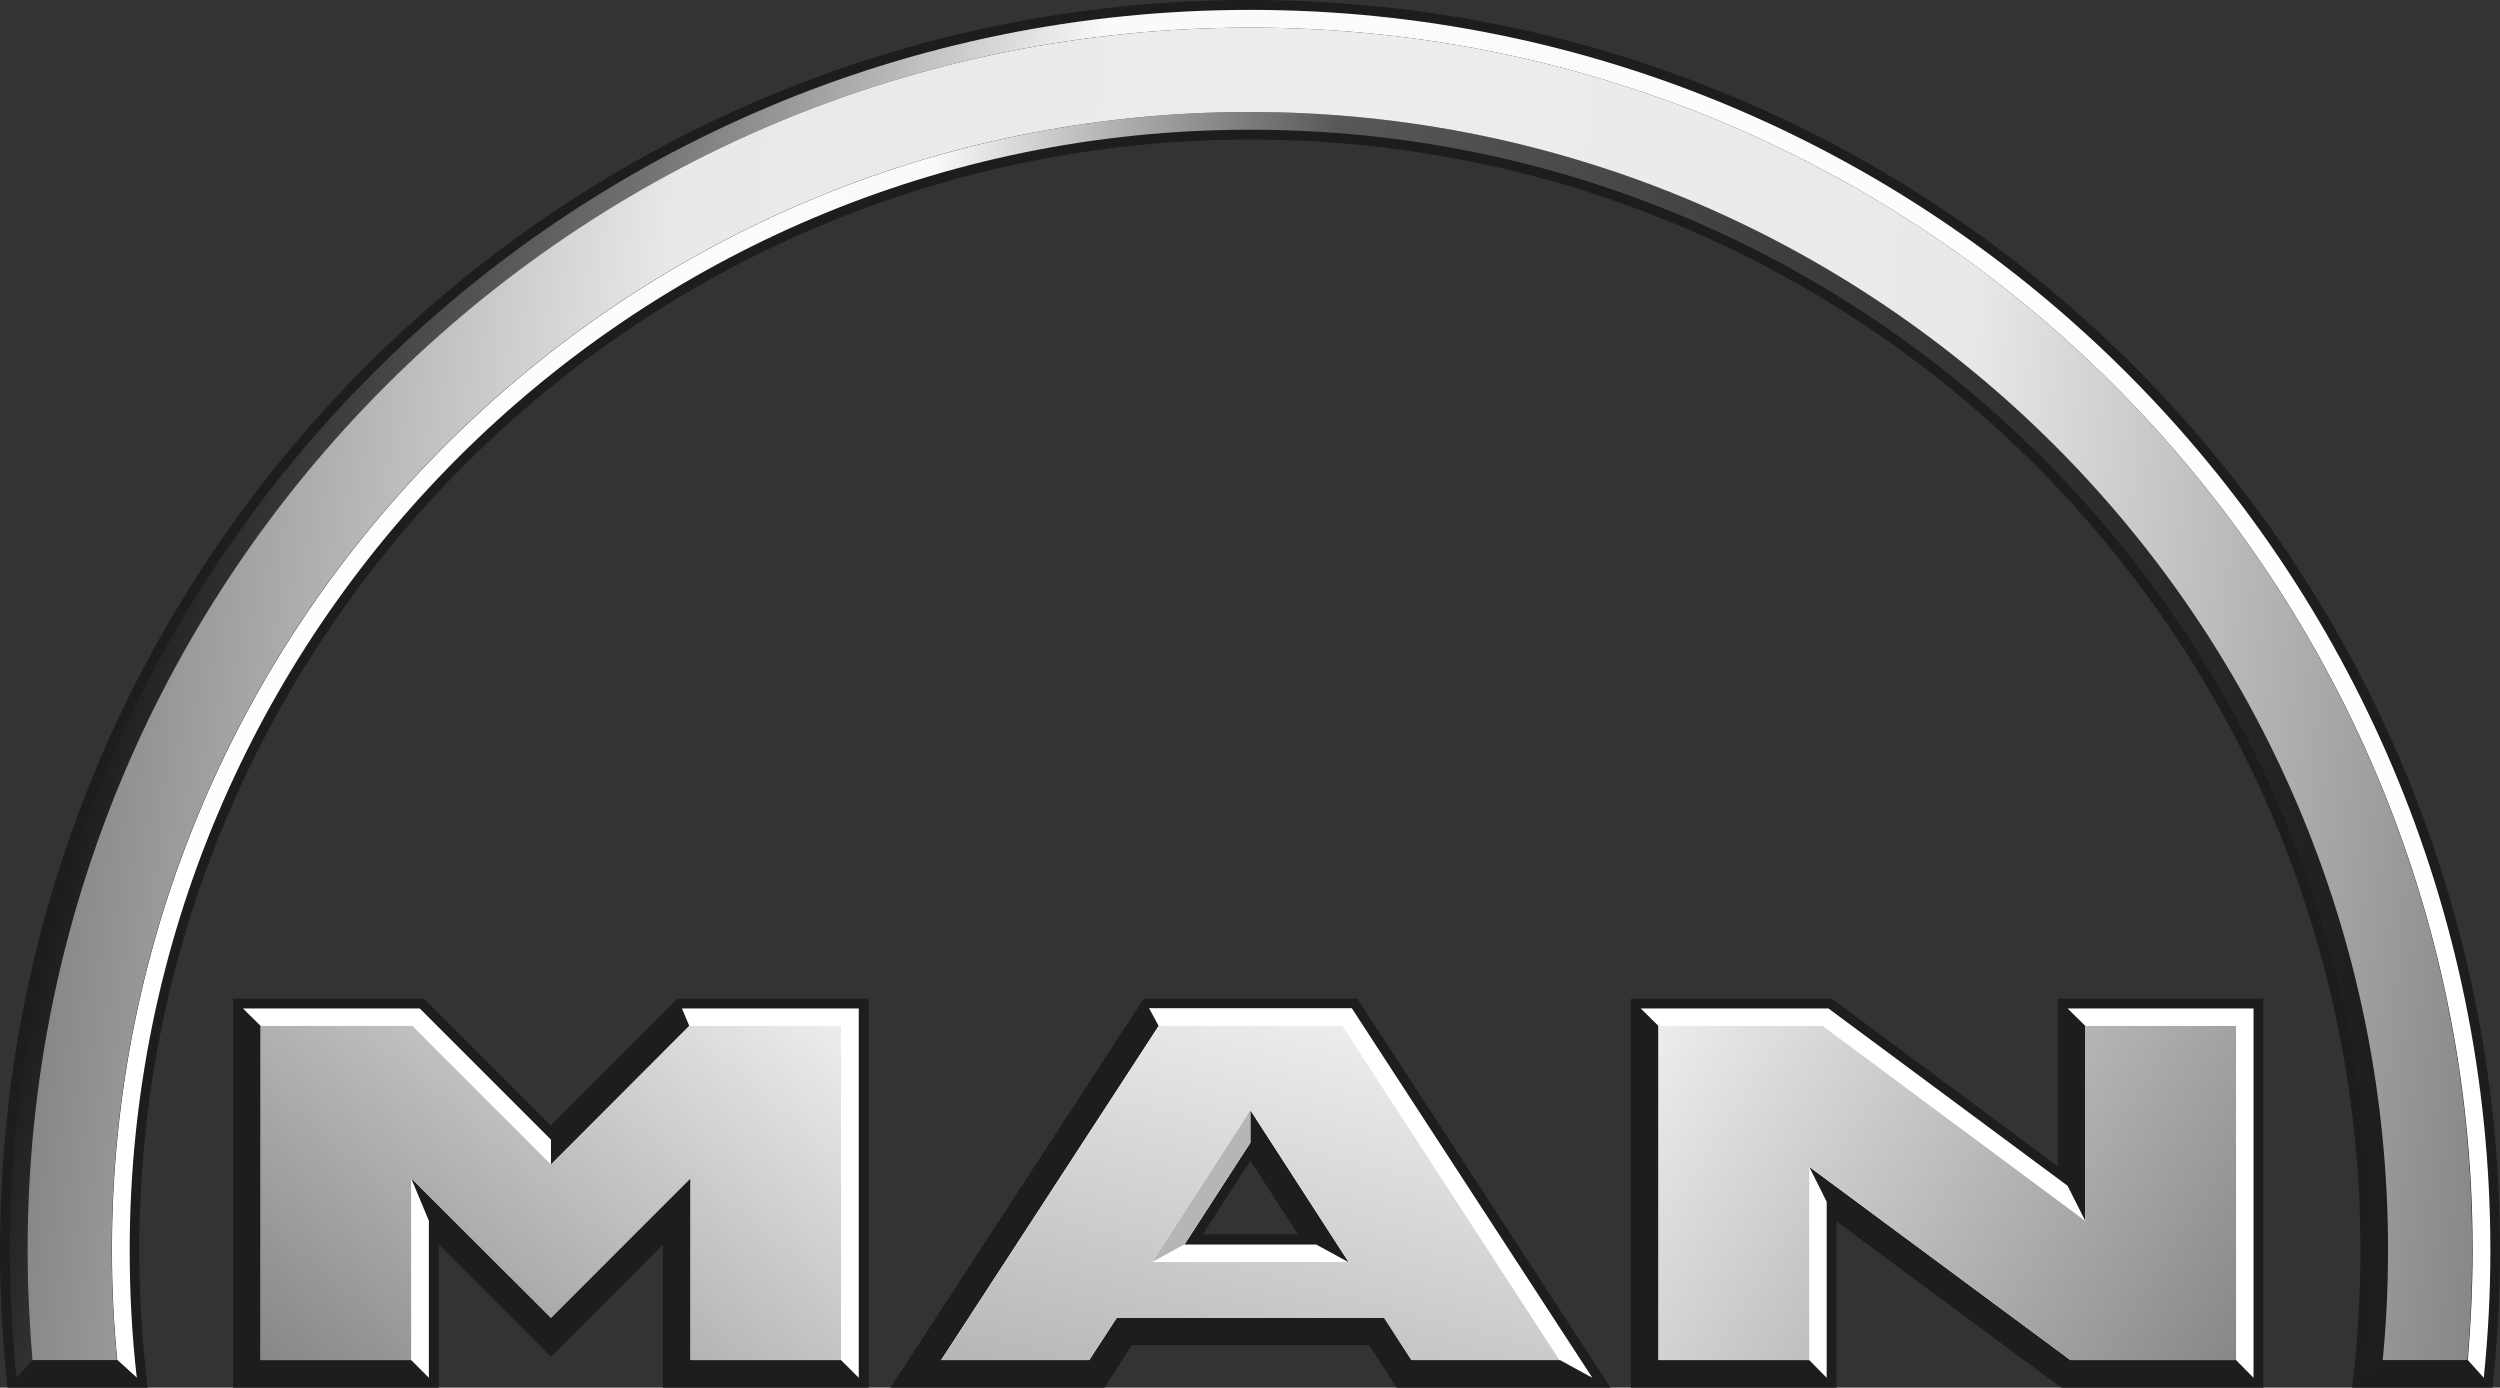
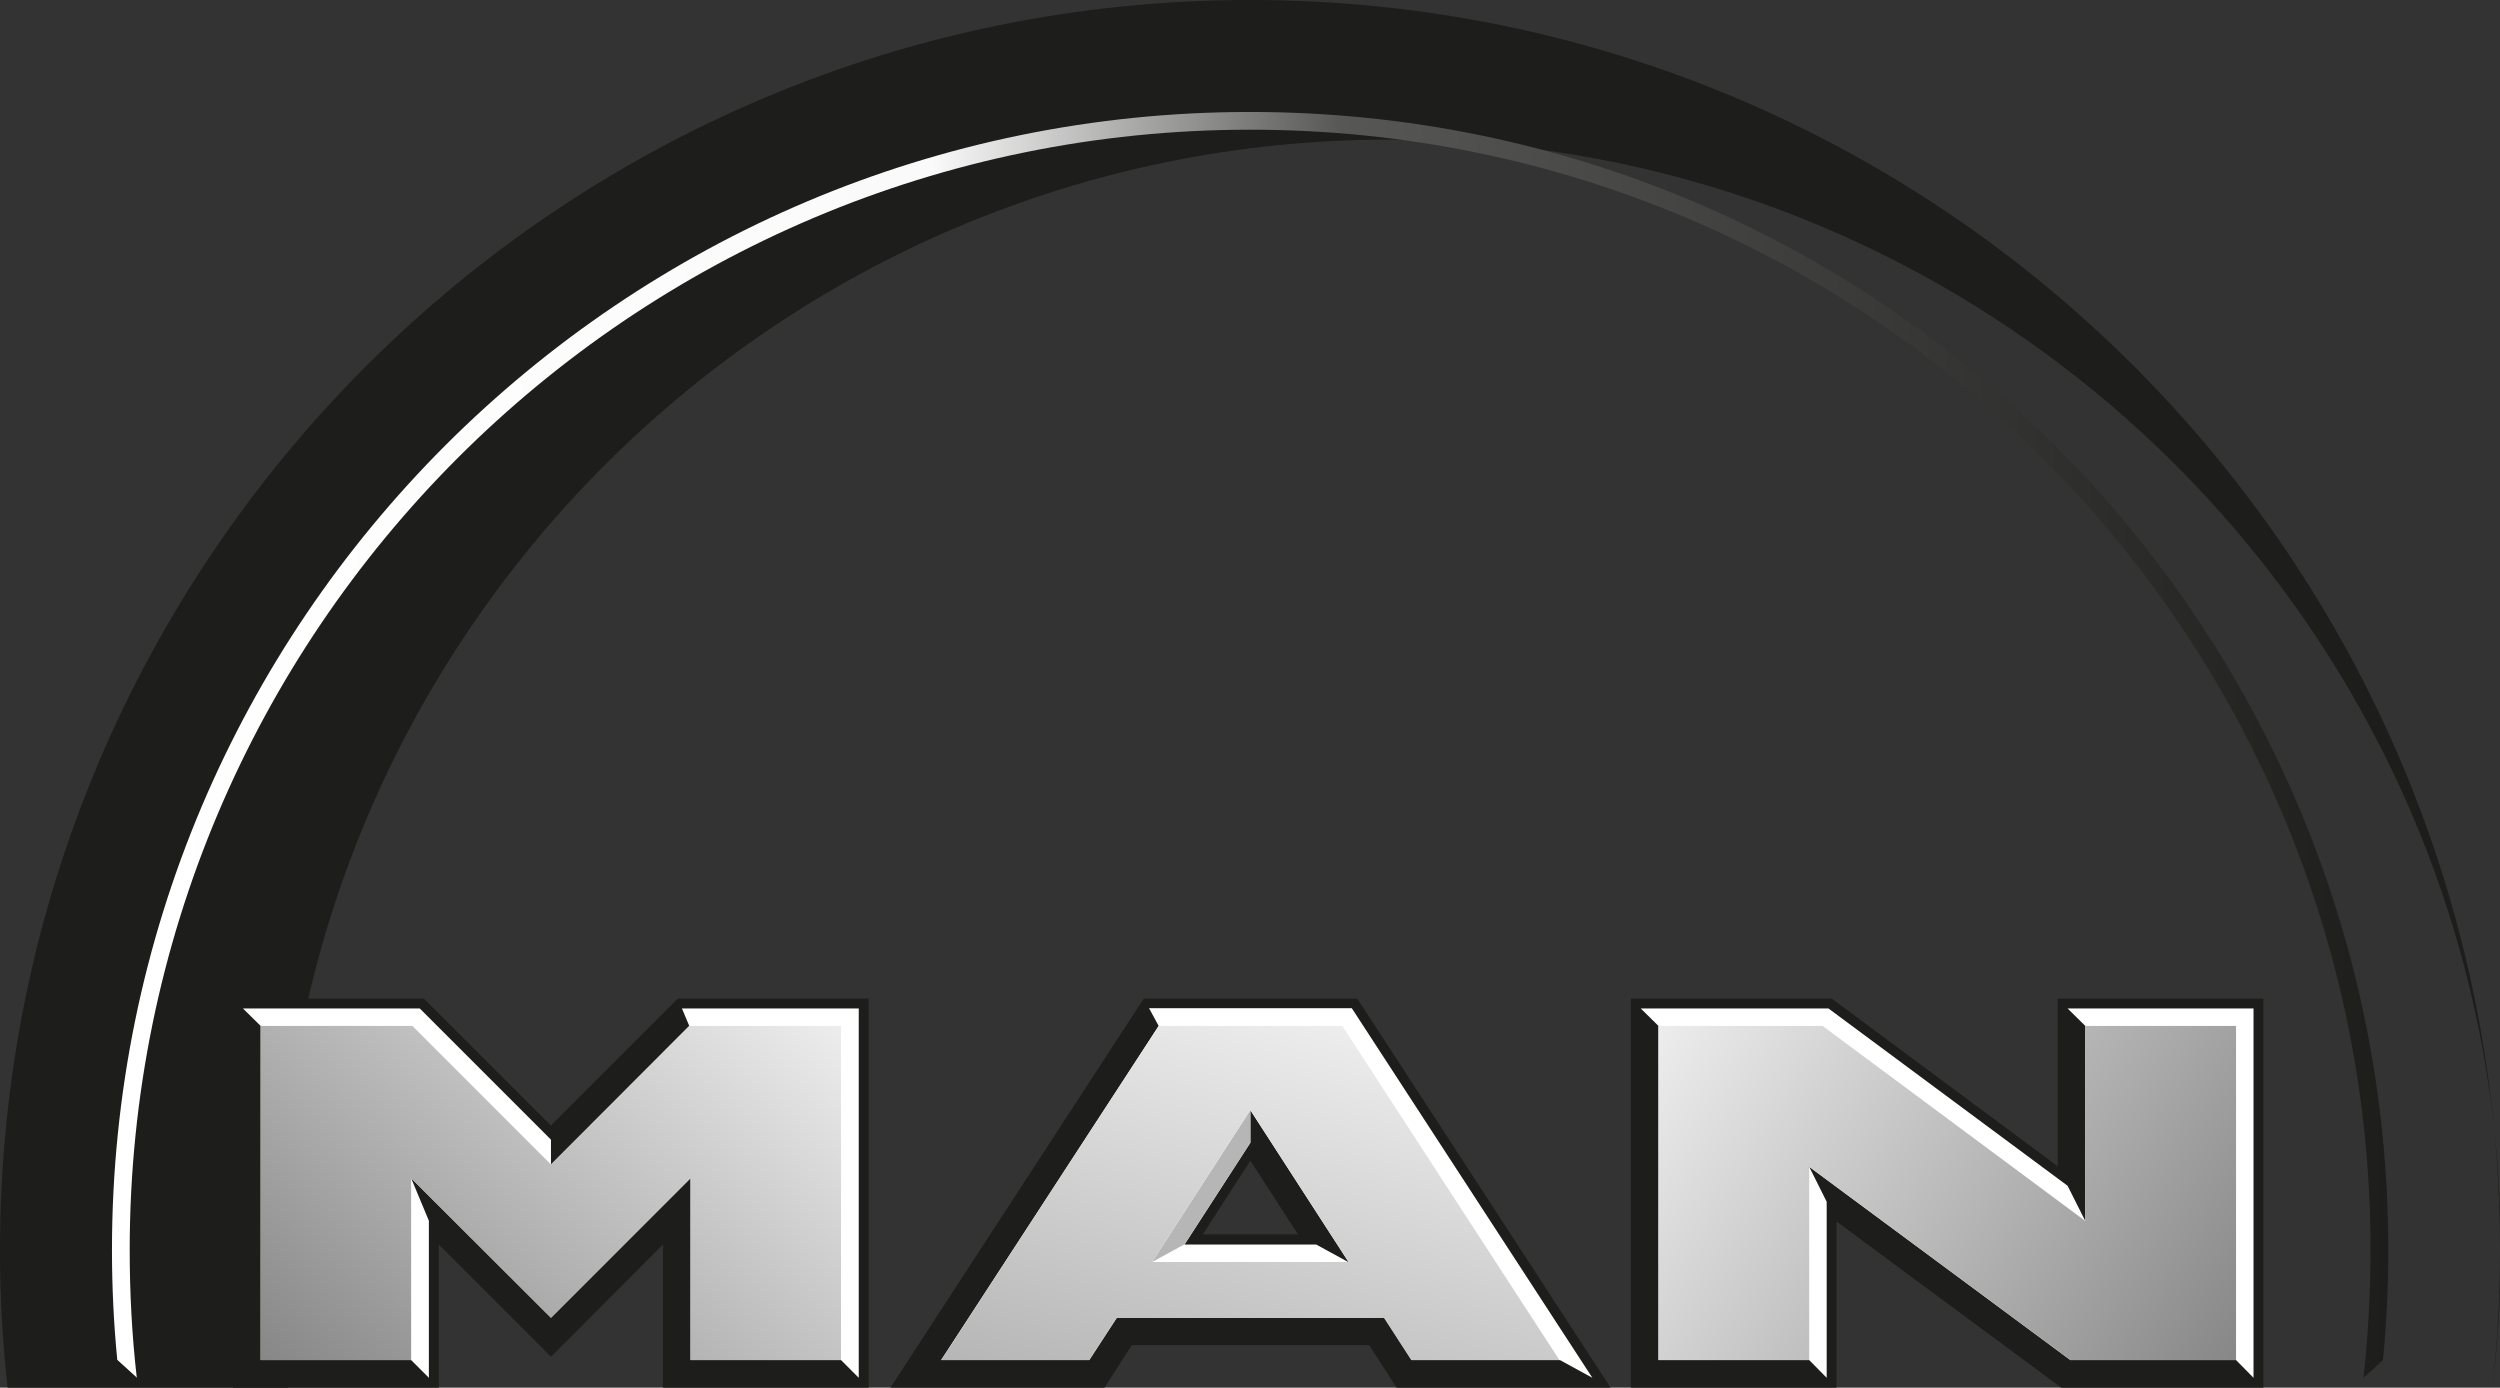
<svg xmlns="http://www.w3.org/2000/svg" x="0px" y="0px" width="986.9px" height="547.8px" viewBox="0 0 986.9 547.8">
  <rect x="0" y="0" width="986.9" height="547.8" fill="#333333" stroke="none" />
  <polygon fill-rule="evenodd" fill="#1D1D1B" points="92,394.2 167.3,394.2 217.5,444.3 267.6,394.2 342.9,394.2 342.9,547.8  261.7,547.8 261.7,491.3 217.5,535.6 173.2,491.3 173.2,547.8 92,547.8 " />
  <polygon fill-rule="evenodd" fill="#1D1D1B" points="643.8,394.2 723.1,394.2 812.3,460.4 812.3,394.2 893.5,394.2 893.5,547.8  813.7,547.8 725,482.2 725,547.8 643.8,547.8 " />
-   <path fill-rule="evenodd" fill="#1D1D1B" d="M0,493.5C0,220.9,220.9,0,493.5,0C766,0,986.9,220.9,986.9,493.5c0,18.4-1,36.5-3,54.3 h-55.4c2.2-17.8,3.3-35.9,3.3-54.3c0-242.1-196.3-438.4-438.4-438.4c-242.1,0-438.4,196.3-438.4,438.4c0,18.4,1.1,36.5,3.3,54.3H3 C1,529.9,0,511.8,0,493.5z" />
+   <path fill-rule="evenodd" fill="#1D1D1B" d="M0,493.5C0,220.9,220.9,0,493.5,0C766,0,986.9,220.9,986.9,493.5c0,18.4-1,36.5-3,54.3 c2.2-17.8,3.3-35.9,3.3-54.3c0-242.1-196.3-438.4-438.4-438.4c-242.1,0-438.4,196.3-438.4,438.4c0,18.4,1.1,36.5,3.3,54.3H3 C1,529.9,0,511.8,0,493.5z" />
  <path fill-rule="evenodd" fill="#1D1D1B" d="M493.6,458.2l18.8,29.1h-37.6L493.6,458.2z M451.5,394.2h84.3l100,153.6h-84.5 L540.5,531h-93.7L436,547.8h-84.5L451.5,394.2z" />
  <linearGradient id="SVGID_1_" gradientUnits="userSpaceOnUse" x1="44.177" y1="294.019" x2="942.752" y2="294.019">
    <stop offset="0" style="stop-color:#FFFFFF" />
    <stop offset="0.36" style="stop-color:#FAFAFA" />
    <stop offset="0.54" style="stop-color:#575756" />
    <stop offset="1" style="stop-color:#1D1D1B" />
  </linearGradient>
  <path fill="url(#SVGID_1_)" d="M940.7,536.9c1.4-14.3,2.1-28.8,2.1-43.4c0-248.1-201.2-449.3-449.3-449.3 c-248.1,0-449.3,201.2-449.3,449.3c0,14.6,0.7,29.1,2.1,43.4l7.7,7c-1.9-16.5-2.8-33.4-2.8-50.4c0-244.3,198-442.3,442.3-442.3 c244.3,0,442.3,198,442.3,442.3c0,17-1,33.9-2.8,50.4L940.7,536.9z" />
  <polygon fill="#FFFFFF" points="165.7,398.1 217.5,449.9 217.5,459.7 272.1,405 269.2,398.1 339,398.1 339,543.9 332,536.9  272.6,536.9 272.6,465.1 217.5,520.2 162.3,465.1 169.3,481.9 169.3,543.9 162.3,536.9 102.9,536.9 102.9,405 95.9,398.1 " />
  <polygon fill="#FFFFFF" points="721.8,398.1 816.2,468.1 823.2,482 823.2,405 816.2,398.1 889.6,398.1 889.6,543.9 882.7,536.9  817.3,536.9 714.2,460.6 721.1,474.4 721.1,543.9 714.2,536.9 654.7,536.9 654.7,405 647.7,398.1 " />
  <path fill-rule="evenodd" fill="#FFFFFF" d="M533.7,398.1l94.9,145.8l-12.8-7h-58.5l-10.8-16.7H440.9L430,536.9h-58.5L457.4,405 l-3.8-7H533.7z M493.6,451.1l-26,40.2h52l12.8,7l-38.8-60V451.1z" />
  <polygon fill-rule="evenodd" fill="#B7B6B6" points="493.6,438.2 493.6,451.1 467.6,491.2 454.8,498.2 " />
  <polygon fill-rule="evenodd" fill="#1D1D1B" points="12.8,536.9 46.3,536.9 54,543.9 6.5,543.9 " />
-   <polygon fill-rule="evenodd" fill="#1D1D1B" points="940.7,536.9 974.1,536.9 980.5,543.9 932.9,543.9 " />
  <linearGradient id="SVGID_2_" gradientUnits="userSpaceOnUse" x1="1001.19" y1="466.476" x2="61.23" y2="214.614">
    <stop offset="0" style="stop-color:#FFFFFF" />
    <stop offset="0.68" style="stop-color:#FAFAFA" />
    <stop offset="0.85" style="stop-color:#706F6F" />
    <stop offset="1" style="stop-color:#1D1D1B" />
  </linearGradient>
-   <path fill="url(#SVGID_2_)" d="M980.5,543.9c1.7-16.6,2.6-33.4,2.6-50.4C983,223.1,763.8,3.9,493.5,3.9 C223.1,3.9,3.9,223.1,3.9,493.5c0,17,0.9,33.8,2.6,50.4l6.3-7c-1.3-14.3-1.9-28.8-1.9-43.4c0-266.5,216.1-482.6,482.6-482.6 c266.5,0,482.6,216.1,482.6,482.6c0,14.6-0.7,29.1-1.9,43.4L980.5,543.9z" />
  <linearGradient id="SVGID_3_" gradientUnits="userSpaceOnUse" x1="137.649" y1="566.078" x2="297.258" y2="375.864">
    <stop offset="0" style="stop-color:#878787" />
    <stop offset="1" style="stop-color:#EDEDED" />
  </linearGradient>
  <polygon fill="url(#SVGID_3_)" points="162.8,405 102.9,405 102.9,536.9 162.3,536.9 162.3,465.1 217.5,520.2 272.6,465.1  272.6,536.9 332,536.9 332,405 272.1,405 217.5,459.7 " />
  <linearGradient id="SVGID_4_" gradientUnits="userSpaceOnUse" x1="30.005" y1="253.43" x2="991.568" y2="337.556">
    <stop offset="0" style="stop-color:#878787" />
    <stop offset="0.23" style="stop-color:#E9E9E9" />
    <stop offset="0.5" style="stop-color:#EDEDED" />
    <stop offset="0.76" style="stop-color:#E9E9E9" />
    <stop offset="1" style="stop-color:#878787" />
  </linearGradient>
-   <path fill="url(#SVGID_4_)" d="M493.5,10.9c-266.5,0-482.6,216.1-482.6,482.6c0,14.6,0.7,29.1,1.9,43.4h33.4 c-1.4-14.3-2.1-28.8-2.1-43.4c0-248.1,201.2-449.3,449.3-449.3c248.1,0,449.3,201.2,449.3,449.3c0,14.6-0.7,29.1-2.1,43.4h33.4 c1.3-14.3,1.9-28.8,1.9-43.4C976.1,226.9,760,10.9,493.5,10.9z" />
  <linearGradient id="SVGID_5_" gradientUnits="userSpaceOnUse" x1="880.281" y1="540.709" x2="657.073" y2="401.233">
    <stop offset="0" style="stop-color:#878787" />
    <stop offset="1" style="stop-color:#EDEDED" />
  </linearGradient>
  <polygon fill="url(#SVGID_5_)" points="719.5,405 654.7,405 654.7,536.9 714.2,536.9 714.2,460.6 817.3,536.9 882.7,536.9  882.7,405 823.2,405 823.2,482 " />
  <linearGradient id="SVGID_6_" gradientUnits="userSpaceOnUse" x1="485.448" y1="567.415" x2="529.017" y2="404.814">
    <stop offset="0" style="stop-color:#B7B6B6" />
    <stop offset="1" style="stop-color:#EDEDED" />
  </linearGradient>
  <path fill-rule="evenodd" fill="url(#SVGID_6_)" d="M529.9,405h-72.5l-85.8,131.9H430l10.8-16.7h105.5l10.8,16.7h58.5L529.9,405z  M532.4,498.2h-77.6l38.8-60L532.4,498.2z" />
</svg>